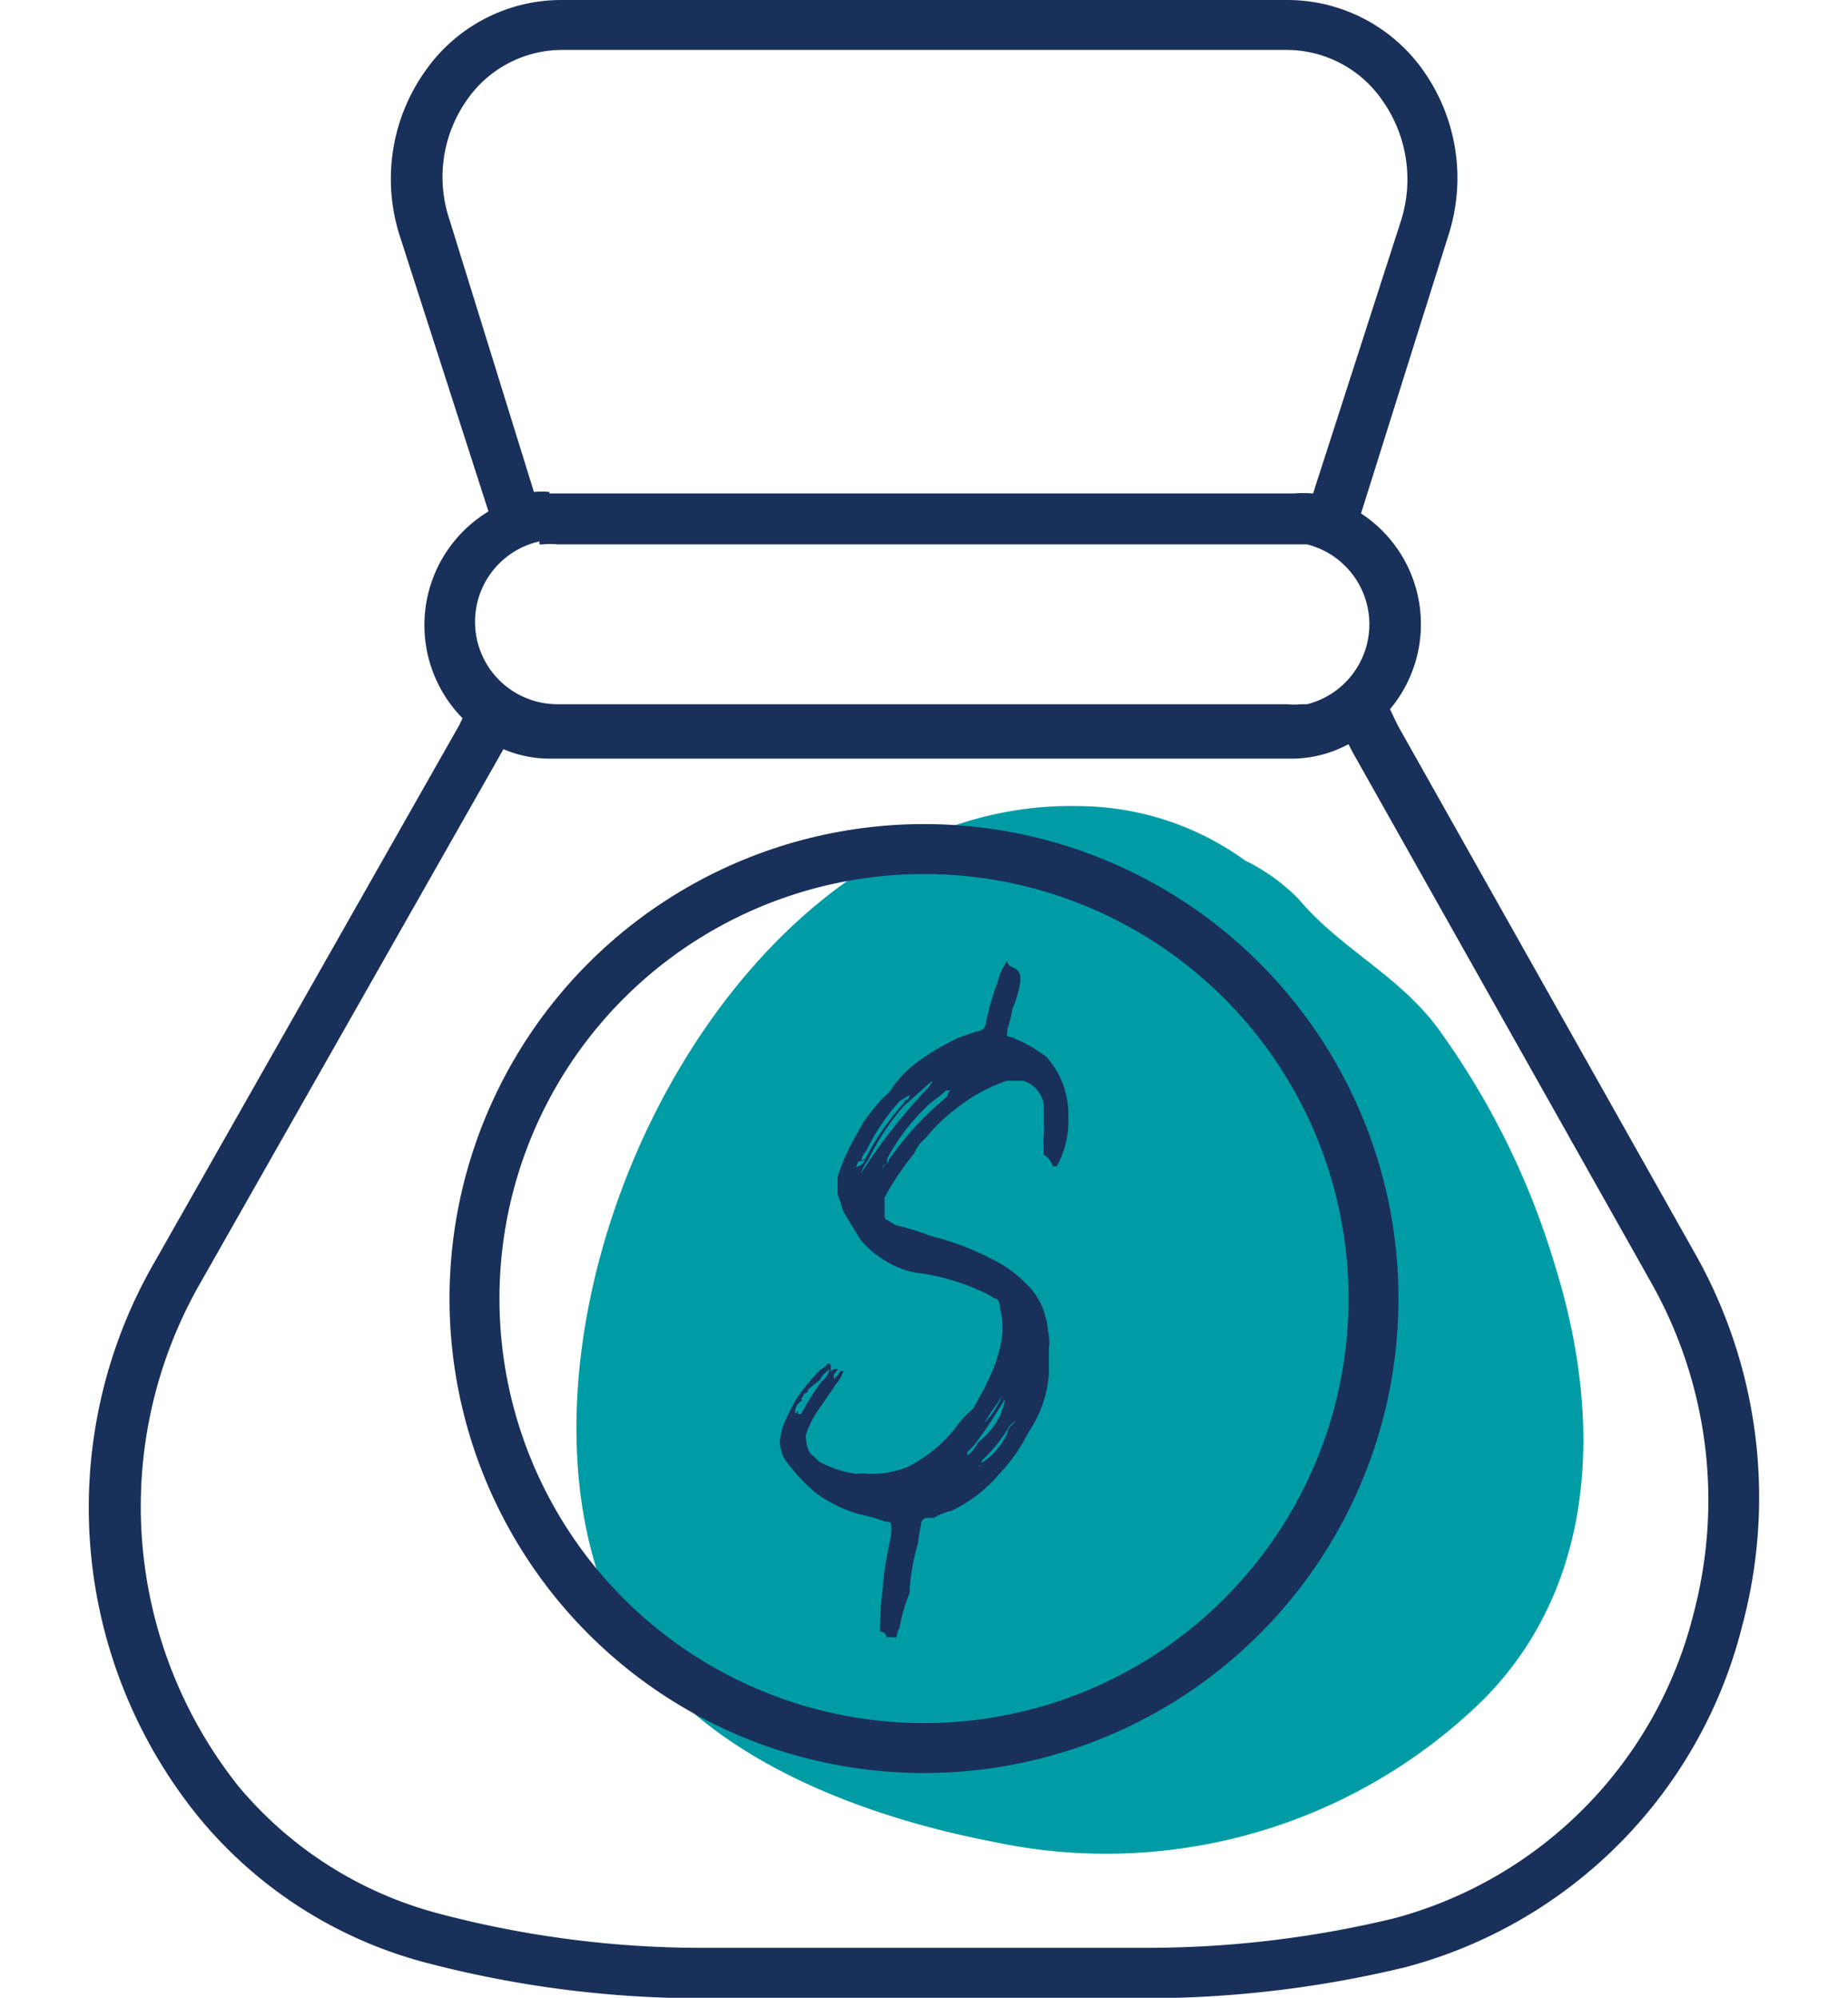
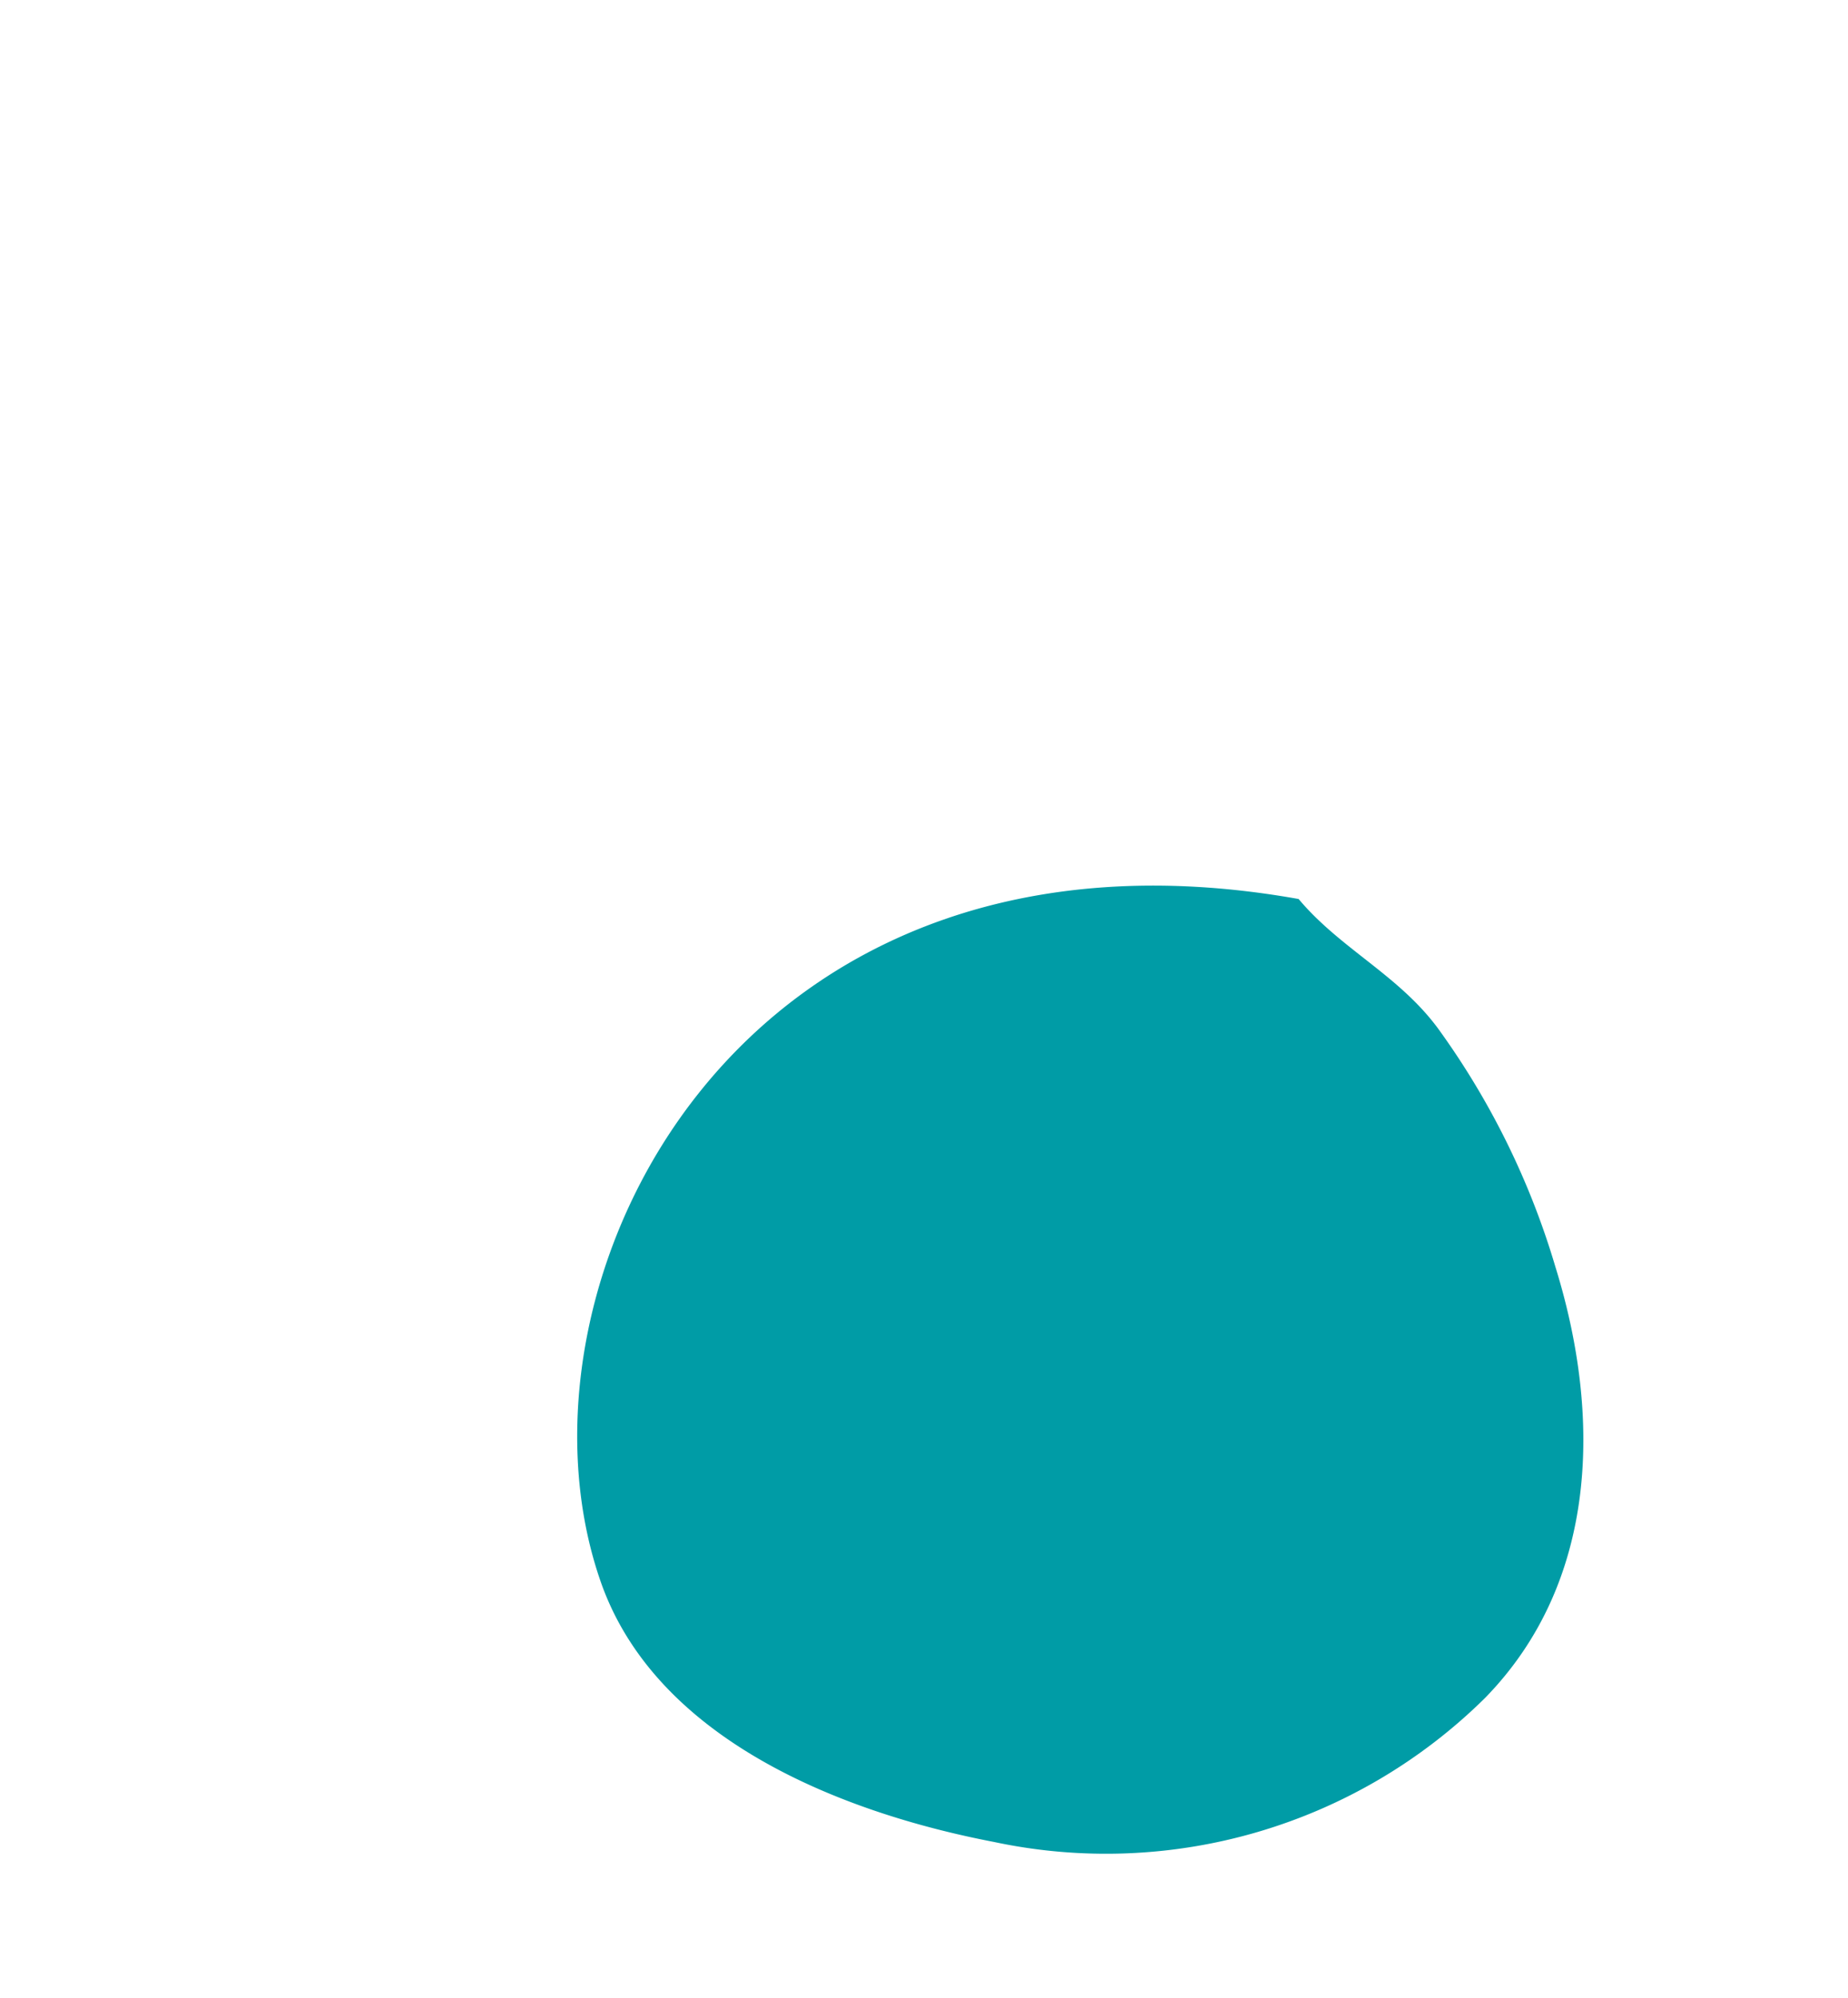
<svg xmlns="http://www.w3.org/2000/svg" viewBox="0 0 37 40">
  <defs>
    <style>.cls-1{fill:#009ca6;}.cls-2{fill:#19305a;}.cls-3{fill:none;stroke:#19305a;stroke-miterlimit:10;}</style>
  </defs>
  <g id="Layer_1" data-name="Layer 1">
-     <path class="cls-1" d="M31.14,25.36a15.72,15.72,0,0,0-2.35-4.77C28,19.52,26.84,19,26,18a3.89,3.89,0,0,0-1.07-.77,5.73,5.73,0,0,0-3.35-1.09C14.78,16,10,25.66,12,31.59c1.07,3.22,4.83,4.7,7.9,5.29A10.79,10.79,0,0,0,29.73,34C32,31.68,32.07,28.35,31.14,25.36Z" />
-     <path class="cls-2" d="M16.83,27.45h.06v0a1.38,1.38,0,0,1-.08.17c-.14.18-.26.38-.4.57a2.13,2.13,0,0,0-.27.52.23.23,0,0,0,0,.11.54.54,0,0,0,.1.3.69.69,0,0,1,.15.14,2.21,2.21,0,0,0,.75.25,1.23,1.23,0,0,1,.26,0h0a2,2,0,0,0,.73-.12,2.81,2.81,0,0,0,1-.8,1.82,1.82,0,0,1,.35-.38c.1-.19.24-.41.34-.65a2.76,2.76,0,0,0,.25-.86,1.73,1.73,0,0,0-.05-.51c0-.06,0-.18-.12-.2a1.76,1.76,0,0,0-.26-.14,4.5,4.5,0,0,0-1.16-.35,1.65,1.65,0,0,1-.69-.22,1.88,1.88,0,0,1-.57-.47l-.31-.51c-.06-.1-.08-.26-.14-.38l0-.35a3.8,3.8,0,0,1,.31-.73l.2-.36a4.82,4.82,0,0,1,.41-.51.72.72,0,0,0,.2-.23,2.43,2.43,0,0,1,.51-.5,4.84,4.84,0,0,1,.81-.47l.35-.12a.18.18,0,0,0,.18-.17,5,5,0,0,1,.24-.83,1,1,0,0,1,.19-.41s0,0,0,0a.06.06,0,0,1,0,0c0,.1.08.1.1.13a.21.21,0,0,1,.16.18s0,.06,0,.1a2.21,2.21,0,0,1-.16.55,2,2,0,0,1-.1.4.64.64,0,0,0,0,.07.1.1,0,0,0,0,.08.64.64,0,0,1,.18.06,2.72,2.72,0,0,1,.61.36,1.73,1.73,0,0,1,.43,1.18,1.89,1.89,0,0,1-.23,1l-.08,0a0,0,0,0,1,0,0s0,0,0,0a.44.44,0,0,0-.18-.23.07.07,0,0,1,0-.06v0a1.94,1.94,0,0,1,0-.36.72.72,0,0,0,0-.19c0-.12,0-.24,0-.38a.59.59,0,0,0-.41-.49l-.18,0-.16,0a3.49,3.49,0,0,0-1,.55,3.42,3.42,0,0,0-.61.59.8.8,0,0,0-.24.32,5.39,5.39,0,0,0-.59.88c0,.06,0,.14,0,.24v.06c0,.08,0,.14.06.15l.16.1a4.83,4.83,0,0,1,.71.22,5.35,5.35,0,0,1,1.24.47,2.38,2.38,0,0,1,.65.47,1.34,1.34,0,0,1,.39.63,1.3,1.3,0,0,1,.06.32A.89.89,0,0,1,21,27l0,.52a2.39,2.39,0,0,1-.41,1.16,3.42,3.42,0,0,1-.59.84,2.88,2.88,0,0,1-.95.73,1.16,1.16,0,0,0-.35.14s-.1,0-.12,0a.13.13,0,0,0-.14.14,3.49,3.49,0,0,0-.06.37,4.12,4.12,0,0,0-.17,1,3.29,3.29,0,0,0-.2.69.53.53,0,0,0-.06.19.07.07,0,0,1-.06,0s0,0,0,0,0,0-.08,0-.06,0-.06,0a.12.12,0,0,0-.13-.11s0,0,0-.06,0,0,0,0a6.29,6.29,0,0,1,.06-.85s0,0,0-.08a8.08,8.08,0,0,1,.16-.92v-.06a.56.56,0,0,0,0-.16c0-.06,0-.06-.14-.08a2.62,2.62,0,0,0-.49-.14,2.76,2.76,0,0,1-.88-.43,3.65,3.65,0,0,1-.63-.69,1,1,0,0,1-.08-.25.37.37,0,0,1,0-.14,1.21,1.21,0,0,1,.1-.36,4.83,4.83,0,0,1,.23-.45,4.2,4.2,0,0,1,.47-.57s.12-.06.14-.12h0a.07.07,0,0,1,.06,0,.22.22,0,0,1,0,.16.14.14,0,0,1,.1-.06l.06,0v0s0,0,0,0a.07.07,0,0,1,0,0s-.06.08-.08.1a.3.3,0,0,0,0,.11Zm-.65.37,0,0v0s0,0,0,0,0,.06-.06.08,0,0-.06.08,0,0,0,.06a.27.27,0,0,0-.14.27l.06-.06a.15.15,0,0,0,0,.06s0,0,0,0a.1.1,0,0,0,.06,0,5.33,5.33,0,0,1,.41-.65.06.06,0,0,1,0,0,.42.42,0,0,0,.16-.25c-.06.06-.16.12-.18.21Zm-.08.55v0a0,0,0,0,0,0,0Zm0,0s0,0,0-.06Zm0-.08v0a1.78,1.78,0,0,1,.49-.65A4.23,4.23,0,0,1,16.16,28.27Zm1-4.82c0-.06,0-.08,0-.1S17.18,23.39,17.18,23.45Zm.14-.22c-.06,0-.06,0-.1.12A.27.27,0,0,0,17.32,23.23Zm1.4-1.59-.55.49a4.92,4.92,0,0,0-.71,1.08.8.8,0,0,0-.14.26v0h0v0a11.42,11.42,0,0,1,1.36-1.73s.06-.1.09-.12A.16.16,0,0,0,18.72,21.64Zm-.55.39c.07,0,.11-.06.13-.13l-.21.13a4.25,4.25,0,0,0-.67,1,.37.37,0,0,0-.1.23s0-.06.08-.07A5.48,5.48,0,0,1,18.17,22Zm-.36,1.24c-.06.06-.06.08-.06.1Zm.06-.06a6.32,6.32,0,0,1,1.18-1.28s0-.09.06-.11a.15.15,0,0,0-.1,0c-.12.13-.31.23-.41.35a4,4,0,0,0-.75,1,.16.16,0,0,0,0,.11Zm0,8.45v-.12a0,0,0,0,0,0,0v.08Zm.1-.49h0v0s0,0,0-.06ZM20.15,28s0,0-.06.06a9,9,0,0,1-.59.88,1.43,1.43,0,0,0-.13.14s0,0,0,.06h0a.69.69,0,0,0,.21-.26,1.54,1.54,0,0,0,.44-.53,2.08,2.08,0,0,0,.11-.35Zm-.51,1.3a1.4,1.4,0,0,0,.53-.61c0-.1.14-.2.16-.24v0h0s-.1.06-.14.14a3,3,0,0,1-.53.65s0,.1-.06.12S19.64,29.36,19.64,29.34Zm0-.75a1.52,1.52,0,0,0,.42-.61s0,0,0,0a0,0,0,0,0,0,0c-.1.2-.28.39-.38.61a.06.06,0,0,1,0,0S19.64,28.61,19.64,28.59Z" />
-     <circle class="cls-3" cx="18.5" cy="26" r="9" />
+     <path class="cls-1" d="M31.14,25.36a15.72,15.72,0,0,0-2.35-4.77C28,19.52,26.84,19,26,18C14.78,16,10,25.66,12,31.59c1.07,3.22,4.83,4.7,7.9,5.29A10.79,10.79,0,0,0,29.73,34C32,31.68,32.07,28.35,31.14,25.36Z" />
  </g>
  <g id="Layer_2" data-name="Layer 2">
-     <path class="cls-2" d="M34,25.21,28,14.55c-.06-.11-.11-.23-.17-.35a2.65,2.65,0,0,0-.58-3.92L29,4.71a3.73,3.73,0,0,0-.52-3.32A3.33,3.33,0,0,0,25.79,0H11.23a3.32,3.32,0,0,0-2.7,1.4A3.73,3.73,0,0,0,8,4.71l1.78,5.53a2.66,2.66,0,0,0-.52,4.14l-.06.13L3.1,25.26A9.83,9.83,0,0,0,4,36.41a8.78,8.78,0,0,0,4.5,2.88,21.75,21.75,0,0,0,5.67.72h8.68a22.26,22.26,0,0,0,5.28-.62,9.44,9.44,0,0,0,6.75-6.83A9.93,9.93,0,0,0,34,25.21ZM11,9.85a1.62,1.62,0,0,0-.31,0L9,4.4A2.68,2.68,0,0,1,9.35,2a2.32,2.32,0,0,1,1.88-1H25.79a2.33,2.33,0,0,1,1.88,1,2.74,2.74,0,0,1,.38,2.42L26.29,9.88a2.56,2.56,0,0,0-.39,0H11ZM10.8,10.9h.07a1.36,1.36,0,0,1,.29,0H25.77l.26,0,.14,0a1.65,1.65,0,0,1,0,3.2l-.13,0a1.09,1.09,0,0,1-.26,0H11.16a1.65,1.65,0,0,1-.36-3.26ZM33.91,32.3a8.42,8.42,0,0,1-6,6.11,21.13,21.13,0,0,1-5,.59H14.18a20.61,20.61,0,0,1-5.41-.69,7.81,7.81,0,0,1-4-2.55,9,9,0,0,1-.8-10L10.08,15v0a2.36,2.36,0,0,0,.94.19H25.9A2.43,2.43,0,0,0,27,14.9l.07.14,6,10.66A8.86,8.86,0,0,1,33.91,32.3Z" />
-   </g>
+     </g>
</svg>